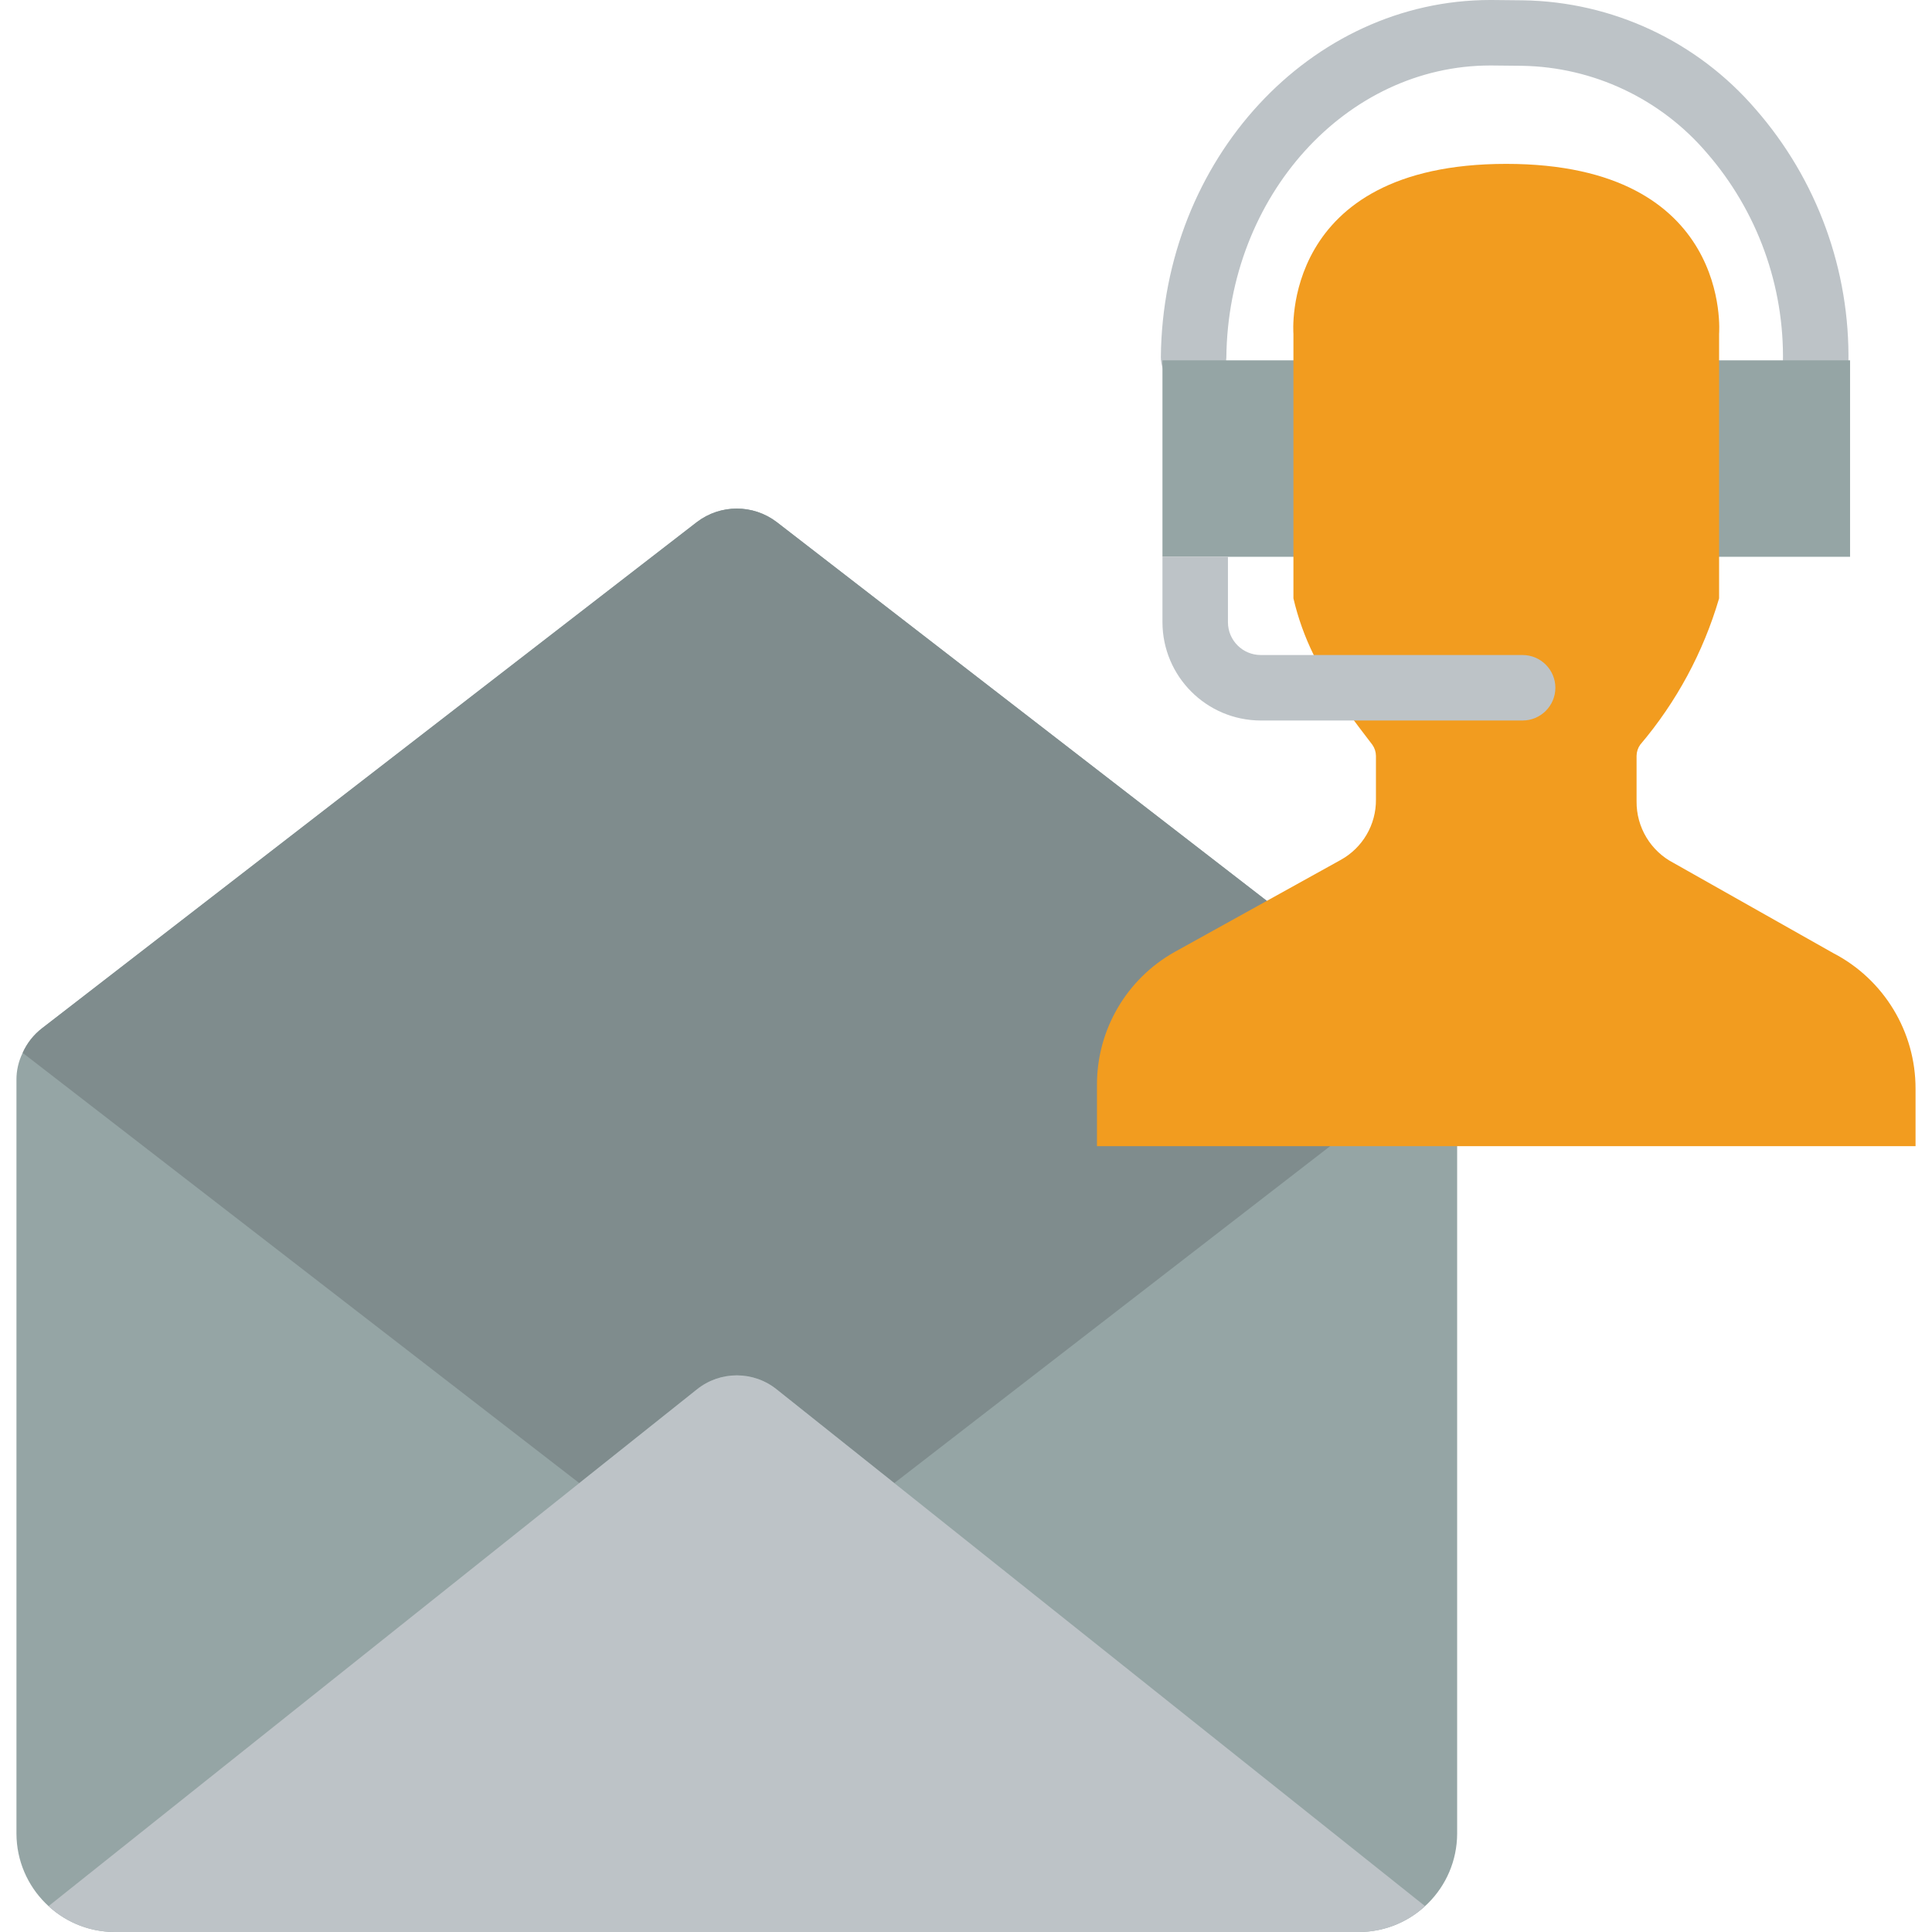
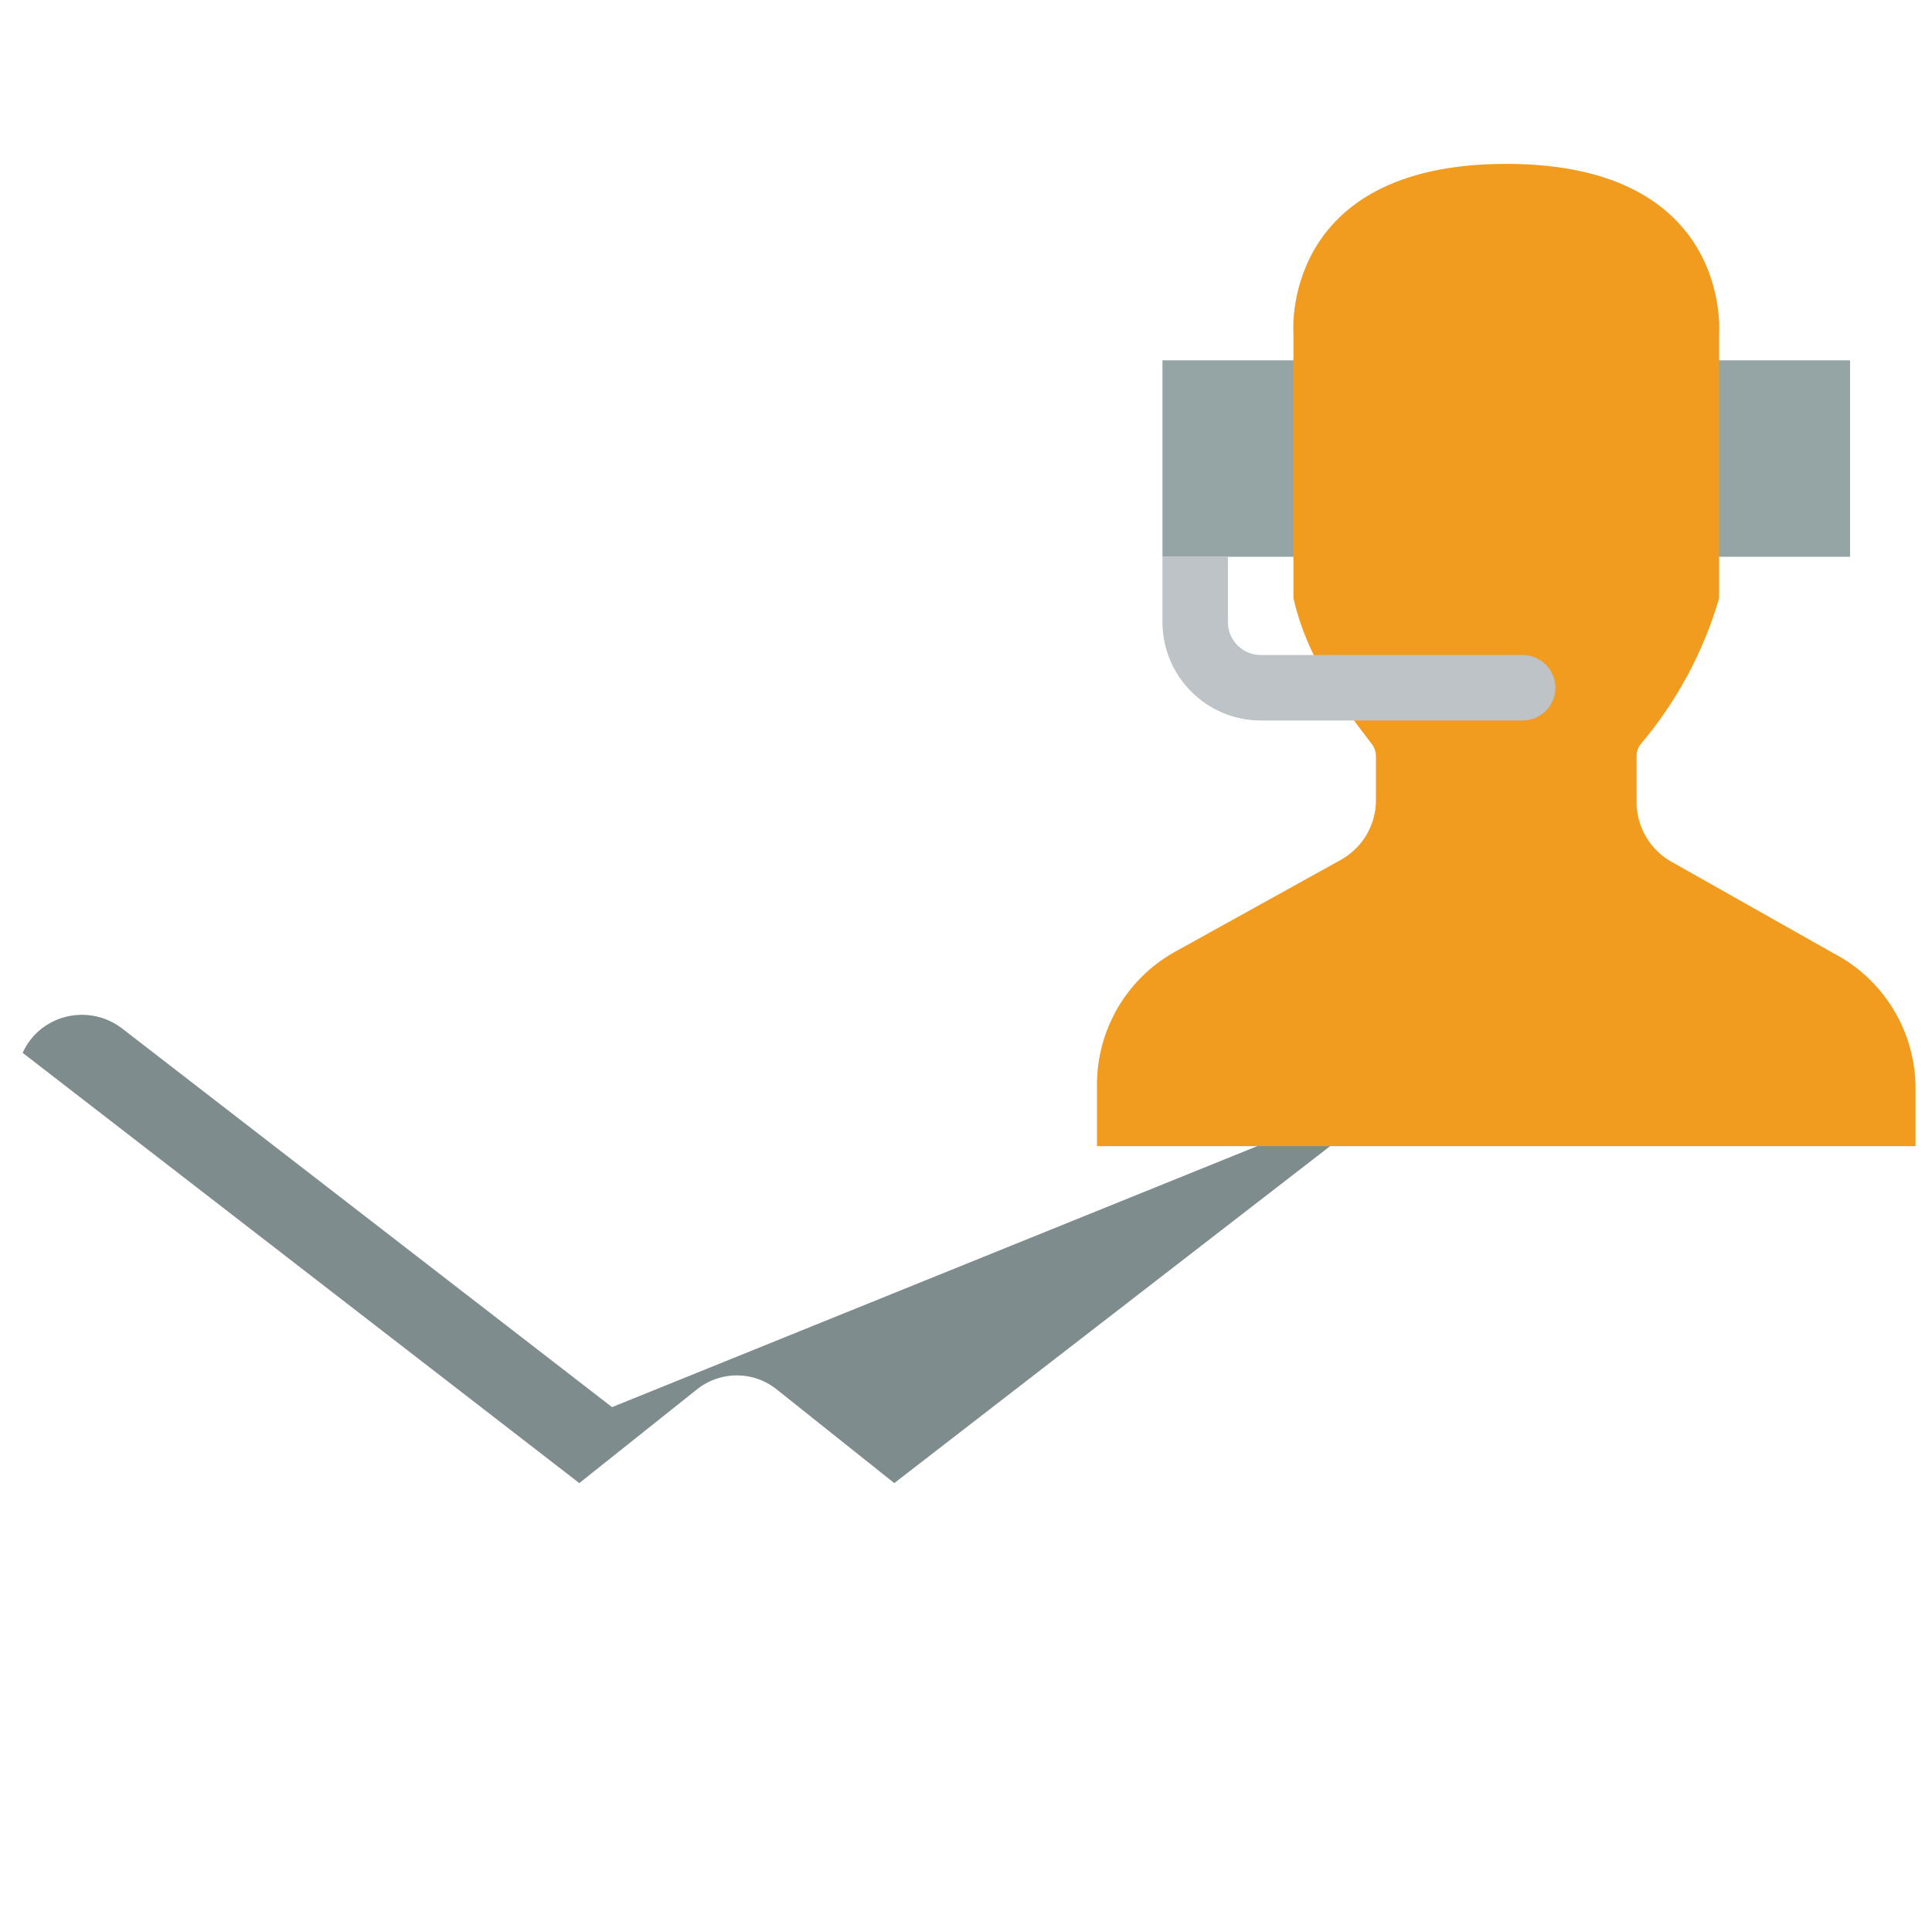
<svg xmlns="http://www.w3.org/2000/svg" version="1.1" id="Capa_1" x="0px" y="0px" viewBox="0 0 512.042 512.042" style="enable-background:new 0 0 512.042 512.042;" xml:space="preserve">
  <g transform="translate(0 -1)">
-     <path style="fill:#BDC3C7;" d="M481.208,105.996h-0.085c-4.793-0.047-8.64-3.97-8.593-8.763   c0.423-20.446-6.777-40.317-20.199-55.746c-12.238-14.316-30.021-22.706-48.852-23.047l-7.856-0.08   c-0.208-0.004-0.419-0.004-0.627-0.004c-38.216,0-69.547,34.58-69.975,77.407c-0.128,4.758-4.004,8.558-8.763,8.593   c-4.793-0.047-8.64-3.97-8.593-8.763C308.191,43.254,347.293,1,395.001,1c0.267,0,0.529,0,0.797,0.004l7.856,0.08   c23.74,0.366,46.188,10.881,61.666,28.886c16.28,18.646,25.037,42.684,24.568,67.432   C489.839,102.162,485.968,105.995,481.208,105.996z" />
    <g>
      <rect x="308.089" y="96.5" style="fill:#95A5A5;" width="182.237" height="52.068" />
-       <path style="fill:#95A5A5;" d="M373.521,288.457l-37.749-48.683L205.863,139.369c-6.251-4.773-14.923-4.773-21.174,0    L11.129,273.53c-2.219,1.713-3.978,3.949-5.12,6.508c-1.106,2.239-1.671,4.706-1.649,7.203v199.767    c0.069,14.35,11.684,25.965,26.034,26.034h329.763c14.35-0.069,25.965-11.684,26.034-26.034V304.771L373.521,288.457z" />
    </g>
-     <path style="fill:#7F8C8D;" d="M373.521,288.457l-21.001,16.315l-115.504,89.296l-31.154-24.819   c-6.181-4.975-14.993-4.975-21.174,0l-31.154,24.819L6.01,280.039c1.142-2.559,2.901-4.796,5.12-6.508l173.559-134.161   c6.251-4.773,14.923-4.773,21.174,0l129.909,100.404L373.521,288.457z" />
-     <path style="fill:#BDC3C7;" d="M377.687,506.187c-4.768,4.416-11.03,6.865-17.529,6.856H30.394   c-6.499,0.01-12.761-2.439-17.529-6.856l140.67-112.119l31.154-24.819c6.181-4.975,14.993-4.975,21.174,0l31.154,24.819   L377.687,506.187z" />
+     <path style="fill:#7F8C8D;" d="M373.521,288.457l-21.001,16.315l-115.504,89.296l-31.154-24.819   c-6.181-4.975-14.993-4.975-21.174,0l-31.154,24.819L6.01,280.039c1.142-2.559,2.901-4.796,5.12-6.508c6.251-4.773,14.923-4.773,21.174,0l129.909,100.404L373.521,288.457z" />
    <path style="fill:#F29C1F;" d="M507.682,289.585l0,15.186H290.733l0-16.228c-0.039-14.604,7.831-28.086,20.567-35.233   l43.997-24.385c5.847-3.213,9.449-9.384,9.372-16.054V201.33c-0.01-1.058-0.344-2.087-0.955-2.951   c-0.955-1.302-2.69-3.471-4.86-6.422c-4.072-5.453-7.645-11.262-10.674-17.356c-2.359-4.783-4.164-9.82-5.38-15.013V89.471   c0,0-3.732-45.039,56.407-45.039s56.407,45.039,56.407,45.039v70.118c-4.173,14.254-11.299,27.471-20.914,38.791   c-0.611,0.863-0.945,1.893-0.955,2.951v12.062c-0.067,6.852,3.724,13.159,9.806,16.315l42.262,23.864   C499.276,260.529,507.718,274.43,507.682,289.585z" />
    <path style="fill:#BDC3C7;" d="M412.225,183.28c-0.014,4.787-3.891,8.664-8.678,8.678h-69.424   c-14.361-0.042-25.992-11.673-26.034-26.034v-17.356h17.356v17.356c0.014,4.787,3.891,8.664,8.678,8.678h69.424   C408.334,174.616,412.211,178.493,412.225,183.28z" />
  </g>
  <g>
</g>
  <g>
</g>
  <g>
</g>
  <g>
</g>
  <g>
</g>
  <g>
</g>
  <g>
</g>
  <g>
</g>
  <g>
</g>
  <g>
</g>
  <g>
</g>
  <g>
</g>
  <g>
</g>
  <g>
</g>
  <g>
</g>
</svg>